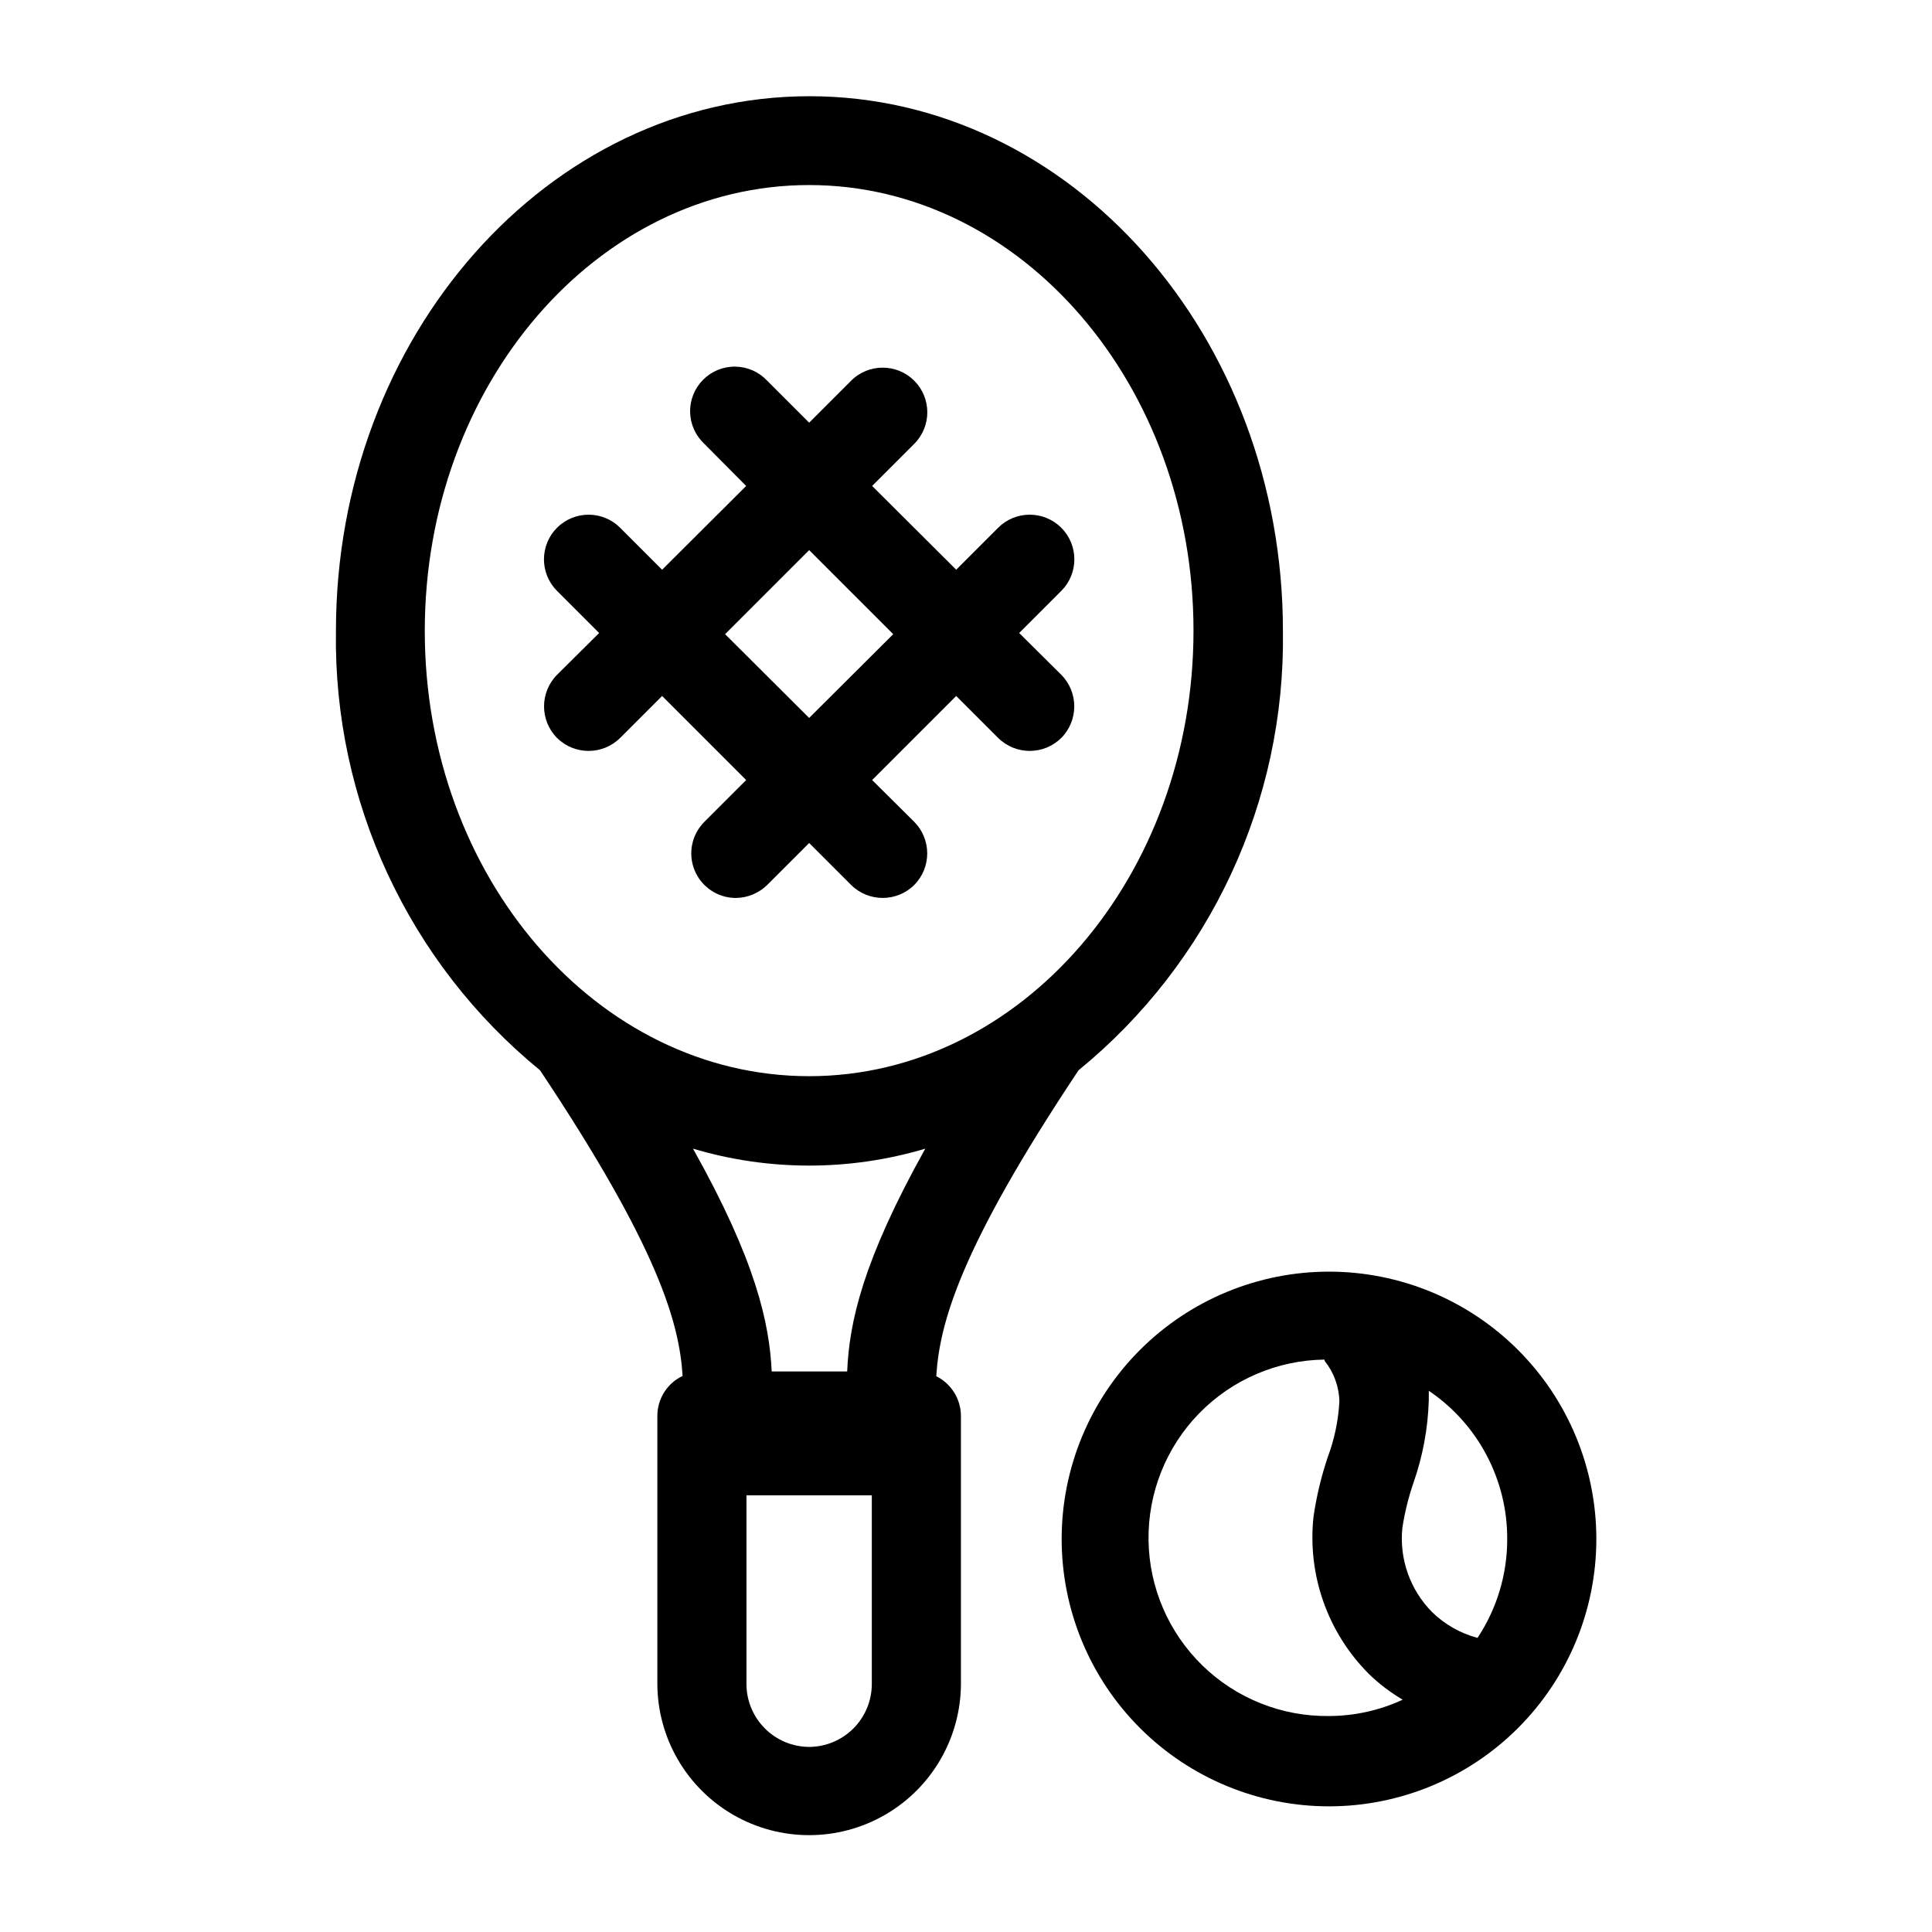
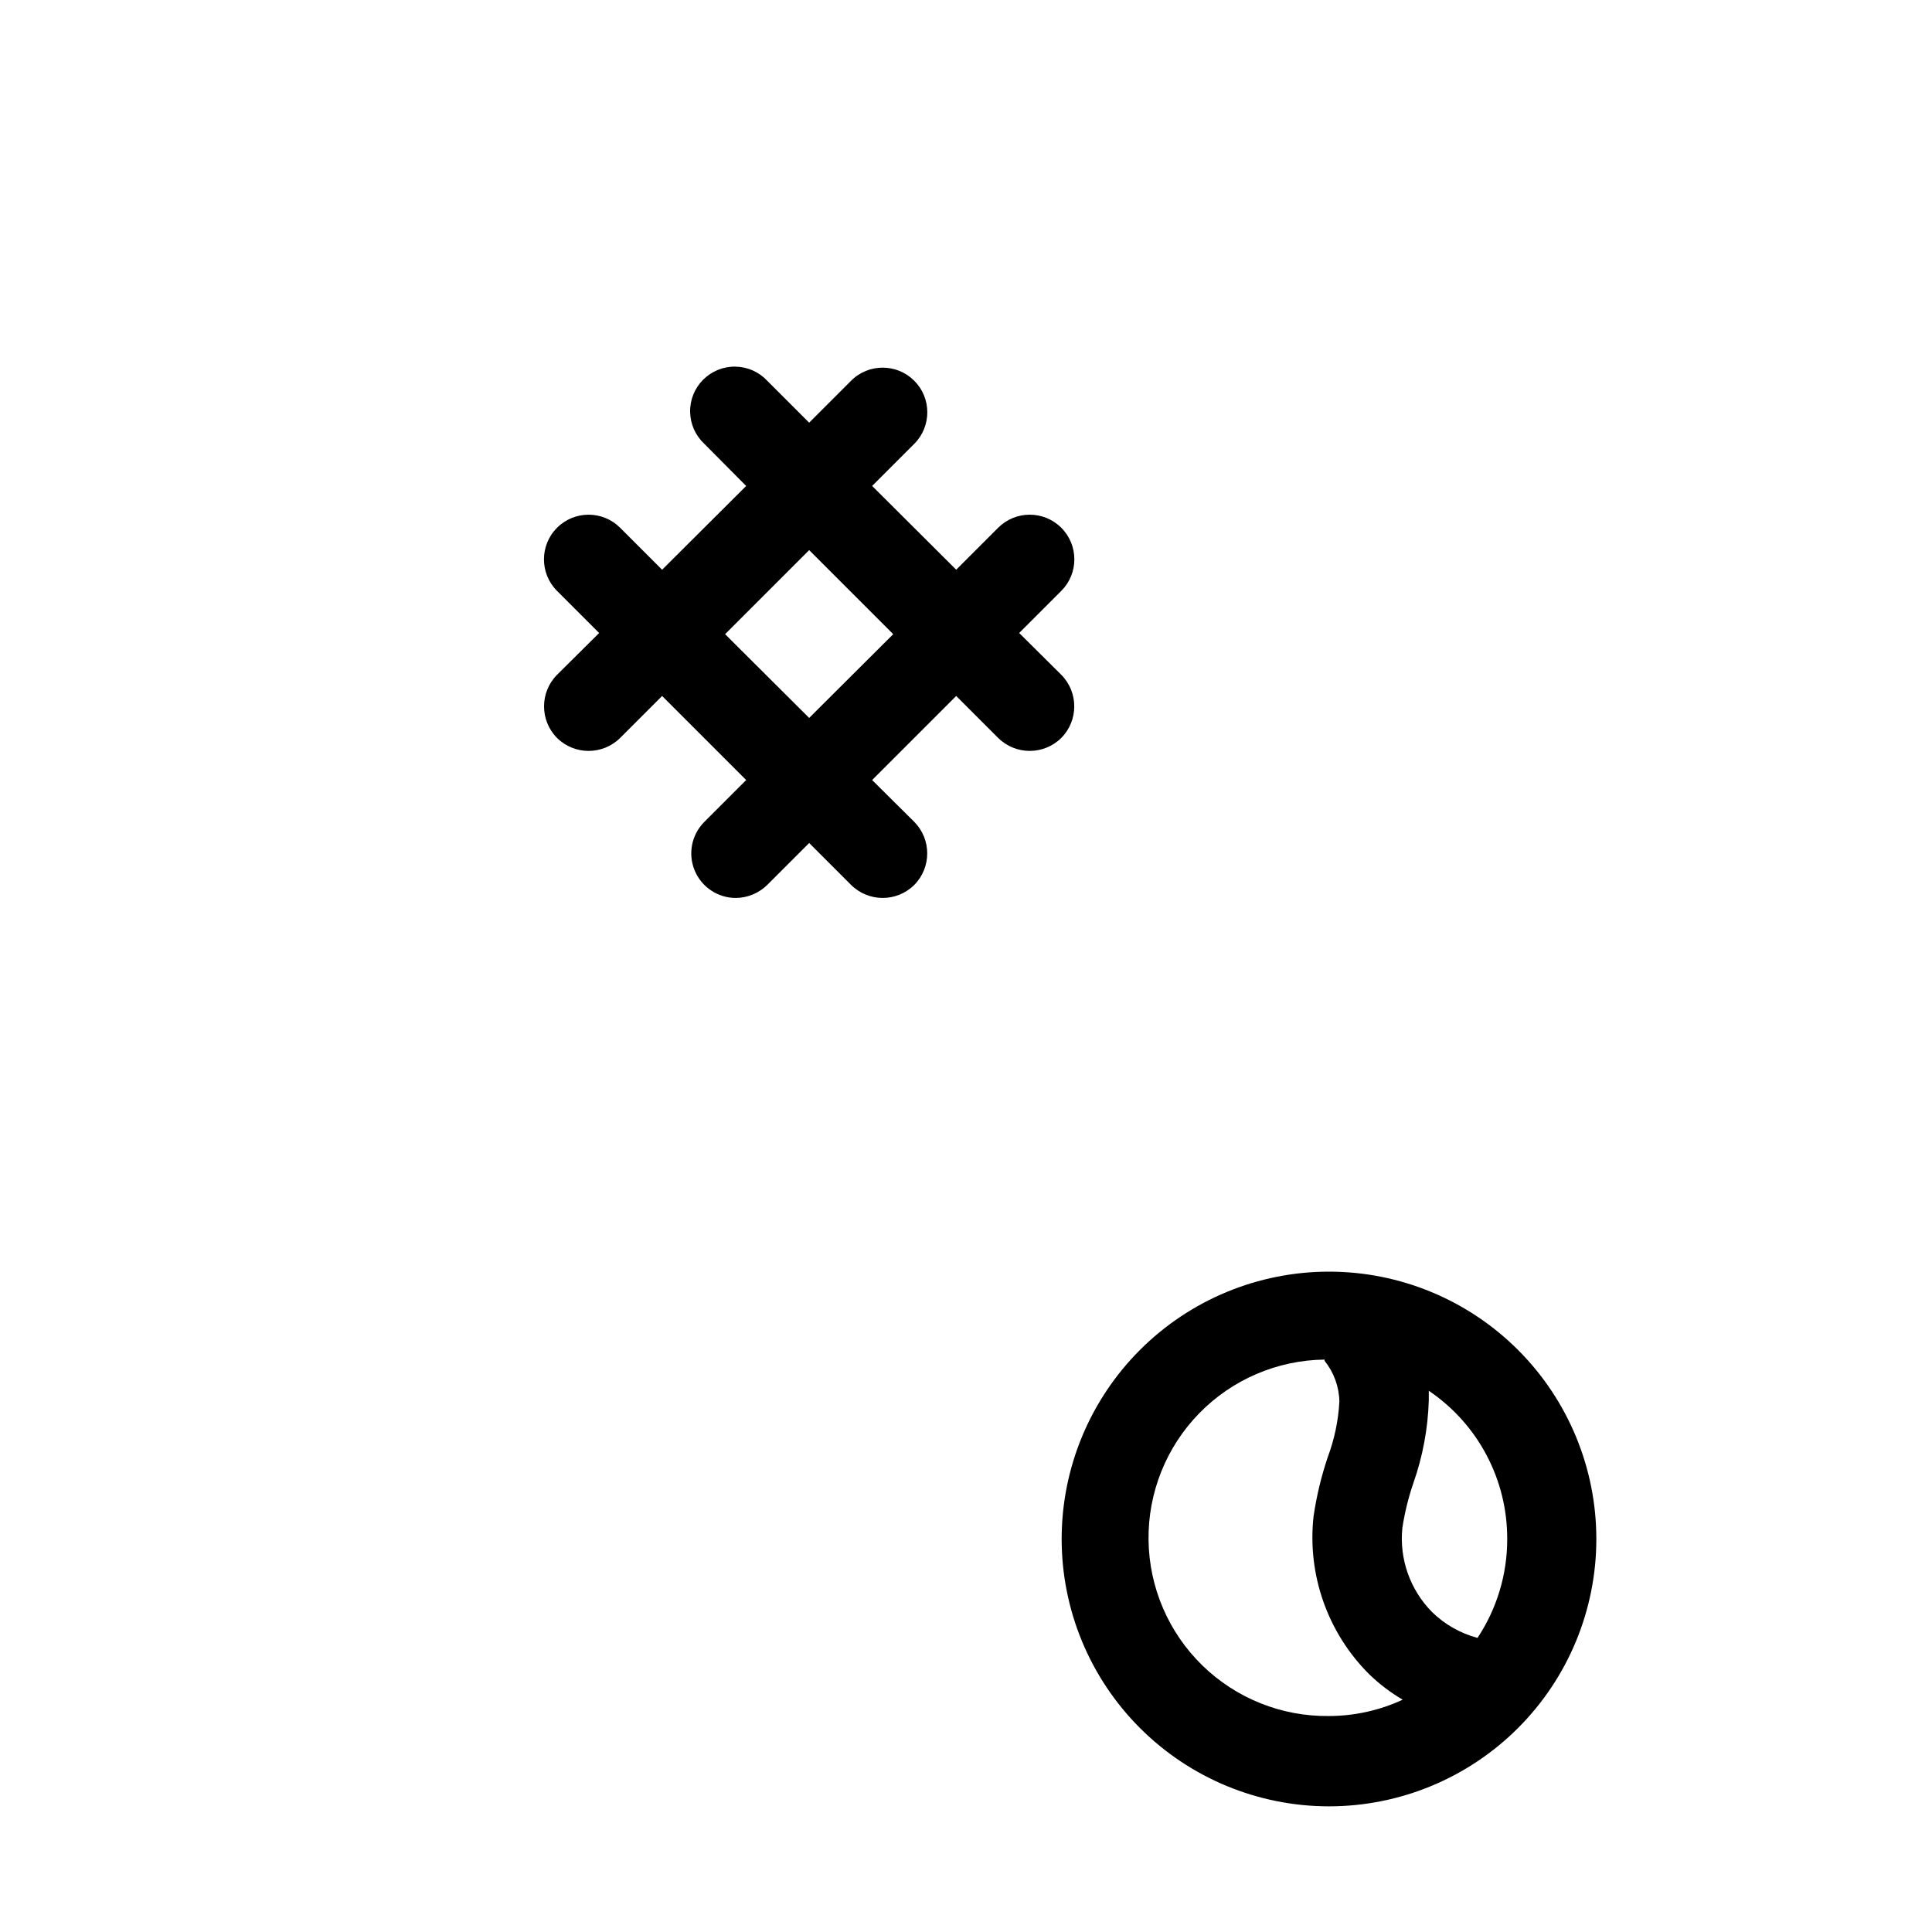
<svg xmlns="http://www.w3.org/2000/svg" fill="#000000" width="800px" height="800px" version="1.1" viewBox="144 144 512 512">
  <g>
-     <path d="m287.11 427.63c31.488 47.23 36.918 67.07 37.785 81.004-4.098 1.949-6.703 6.09-6.691 10.625v70.852c0 14.371 7.668 27.648 20.113 34.836 12.445 7.184 27.781 7.184 40.227 0 12.445-7.188 20.113-20.465 20.113-34.836v-70.852c-0.008-4.469-2.535-8.551-6.535-10.547 0.867-14.012 6.297-33.93 37.707-81.082 34.895-28.496 54.844-71.383 54.16-116.43 0-78.168-56.285-141.7-125.48-141.7-69.195 0-125.48 63.605-125.48 141.7-0.699 45.031 19.219 87.914 54.082 116.43zm71.32 179.32c-4.398-0.02-8.609-1.777-11.723-4.887-3.109-3.109-4.867-7.324-4.887-11.723v-50.066h33.219v50.066c-0.02 4.398-1.777 8.613-4.887 11.723s-7.324 4.867-11.723 4.887zm10.078-99.5h-19.996c-0.629-12.832-4.172-29.285-20.859-59.039v-0.004c20.082 5.981 41.473 5.981 61.559 0-16.609 29.758-20.152 46.051-20.703 59.043zm-10.078-314.41c56.207 0 101.86 53.059 101.86 118.08s-45.656 118.08-101.86 118.08c-56.207-0.004-101.86-52.824-101.86-118s45.656-118.16 101.86-118.16z" />
    <path d="m308.37 339.54 11.098-11.098 22.277 22.277-11.098 11.098c-3.371 3.375-4.379 8.449-2.555 12.859 1.828 4.41 6.129 7.289 10.902 7.293 3.125-0.027 6.117-1.27 8.344-3.465l11.098-11.098 11.098 11.098h0.004c4.637 4.613 12.129 4.613 16.766 0 4.562-4.629 4.562-12.062 0-16.688l-11.18-11.098 22.277-22.277 11.098 11.098h0.004c4.637 4.613 12.129 4.613 16.77 0 4.559-4.629 4.559-12.062 0-16.691l-11.18-11.098 11.18-11.18c4.606-4.629 4.59-12.117-0.043-16.727-4.629-4.609-12.117-4.59-16.727 0.039l-11.098 11.098-22.277-22.199 11.18-11.18-0.004 0.004c4.609-4.633 4.59-12.121-0.039-16.73-4.629-4.606-12.121-4.59-16.727 0.039l-11.098 11.098-11.102-11.098c-2.184-2.344-5.227-3.699-8.434-3.754-3.203-0.059-6.289 1.191-8.555 3.457s-3.516 5.352-3.457 8.559c0.055 3.203 1.41 6.246 3.754 8.43l11.098 11.18-22.277 22.199-11.098-11.098v-0.004c-4.609-4.629-12.098-4.648-16.727-0.039s-4.648 12.098-0.039 16.727l11.18 11.18-11.18 11.098c-4.562 4.629-4.562 12.062 0 16.691 4.637 4.613 12.129 4.613 16.766 0zm50.066-49.754 22.277 22.277-22.277 22.199-22.277-22.199z" />
    <path d="m425.35 551.85c0 18.789 7.465 36.809 20.75 50.094 13.285 13.289 31.309 20.754 50.098 20.754 18.789 0 36.809-7.465 50.098-20.754 13.285-13.285 20.75-31.305 20.75-50.094 0-18.793-7.465-36.812-20.75-50.098-13.289-13.289-31.309-20.754-50.098-20.754-18.789 0-36.812 7.465-50.098 20.754-13.285 13.285-20.75 31.305-20.75 50.098zm118.08 0h-0.004c0.023 9.32-2.719 18.441-7.871 26.211-4.535-1.211-8.684-3.57-12.043-6.848-5.816-5.879-8.707-14.051-7.875-22.277 0.617-4.043 1.59-8.02 2.914-11.887 2.488-7.066 3.871-14.477 4.094-21.965v-2.519 0.004c13.039 8.812 20.832 23.543 20.781 39.281zm-48.414-47.23v-0.004c2.465 3.062 3.852 6.856 3.934 10.785-0.27 5.035-1.305 9.996-3.07 14.723-1.727 5.121-2.992 10.391-3.777 15.742-1.695 15.445 3.723 30.824 14.719 41.801 2.688 2.602 5.676 4.871 8.898 6.769-6.117 2.84-12.781 4.316-19.523 4.328-12.527 0.156-24.602-4.668-33.57-13.414-8.969-8.746-14.098-20.699-14.254-33.227s4.672-24.602 13.418-33.57c8.746-8.969 20.699-14.094 33.227-14.25z" />
  </g>
</svg>